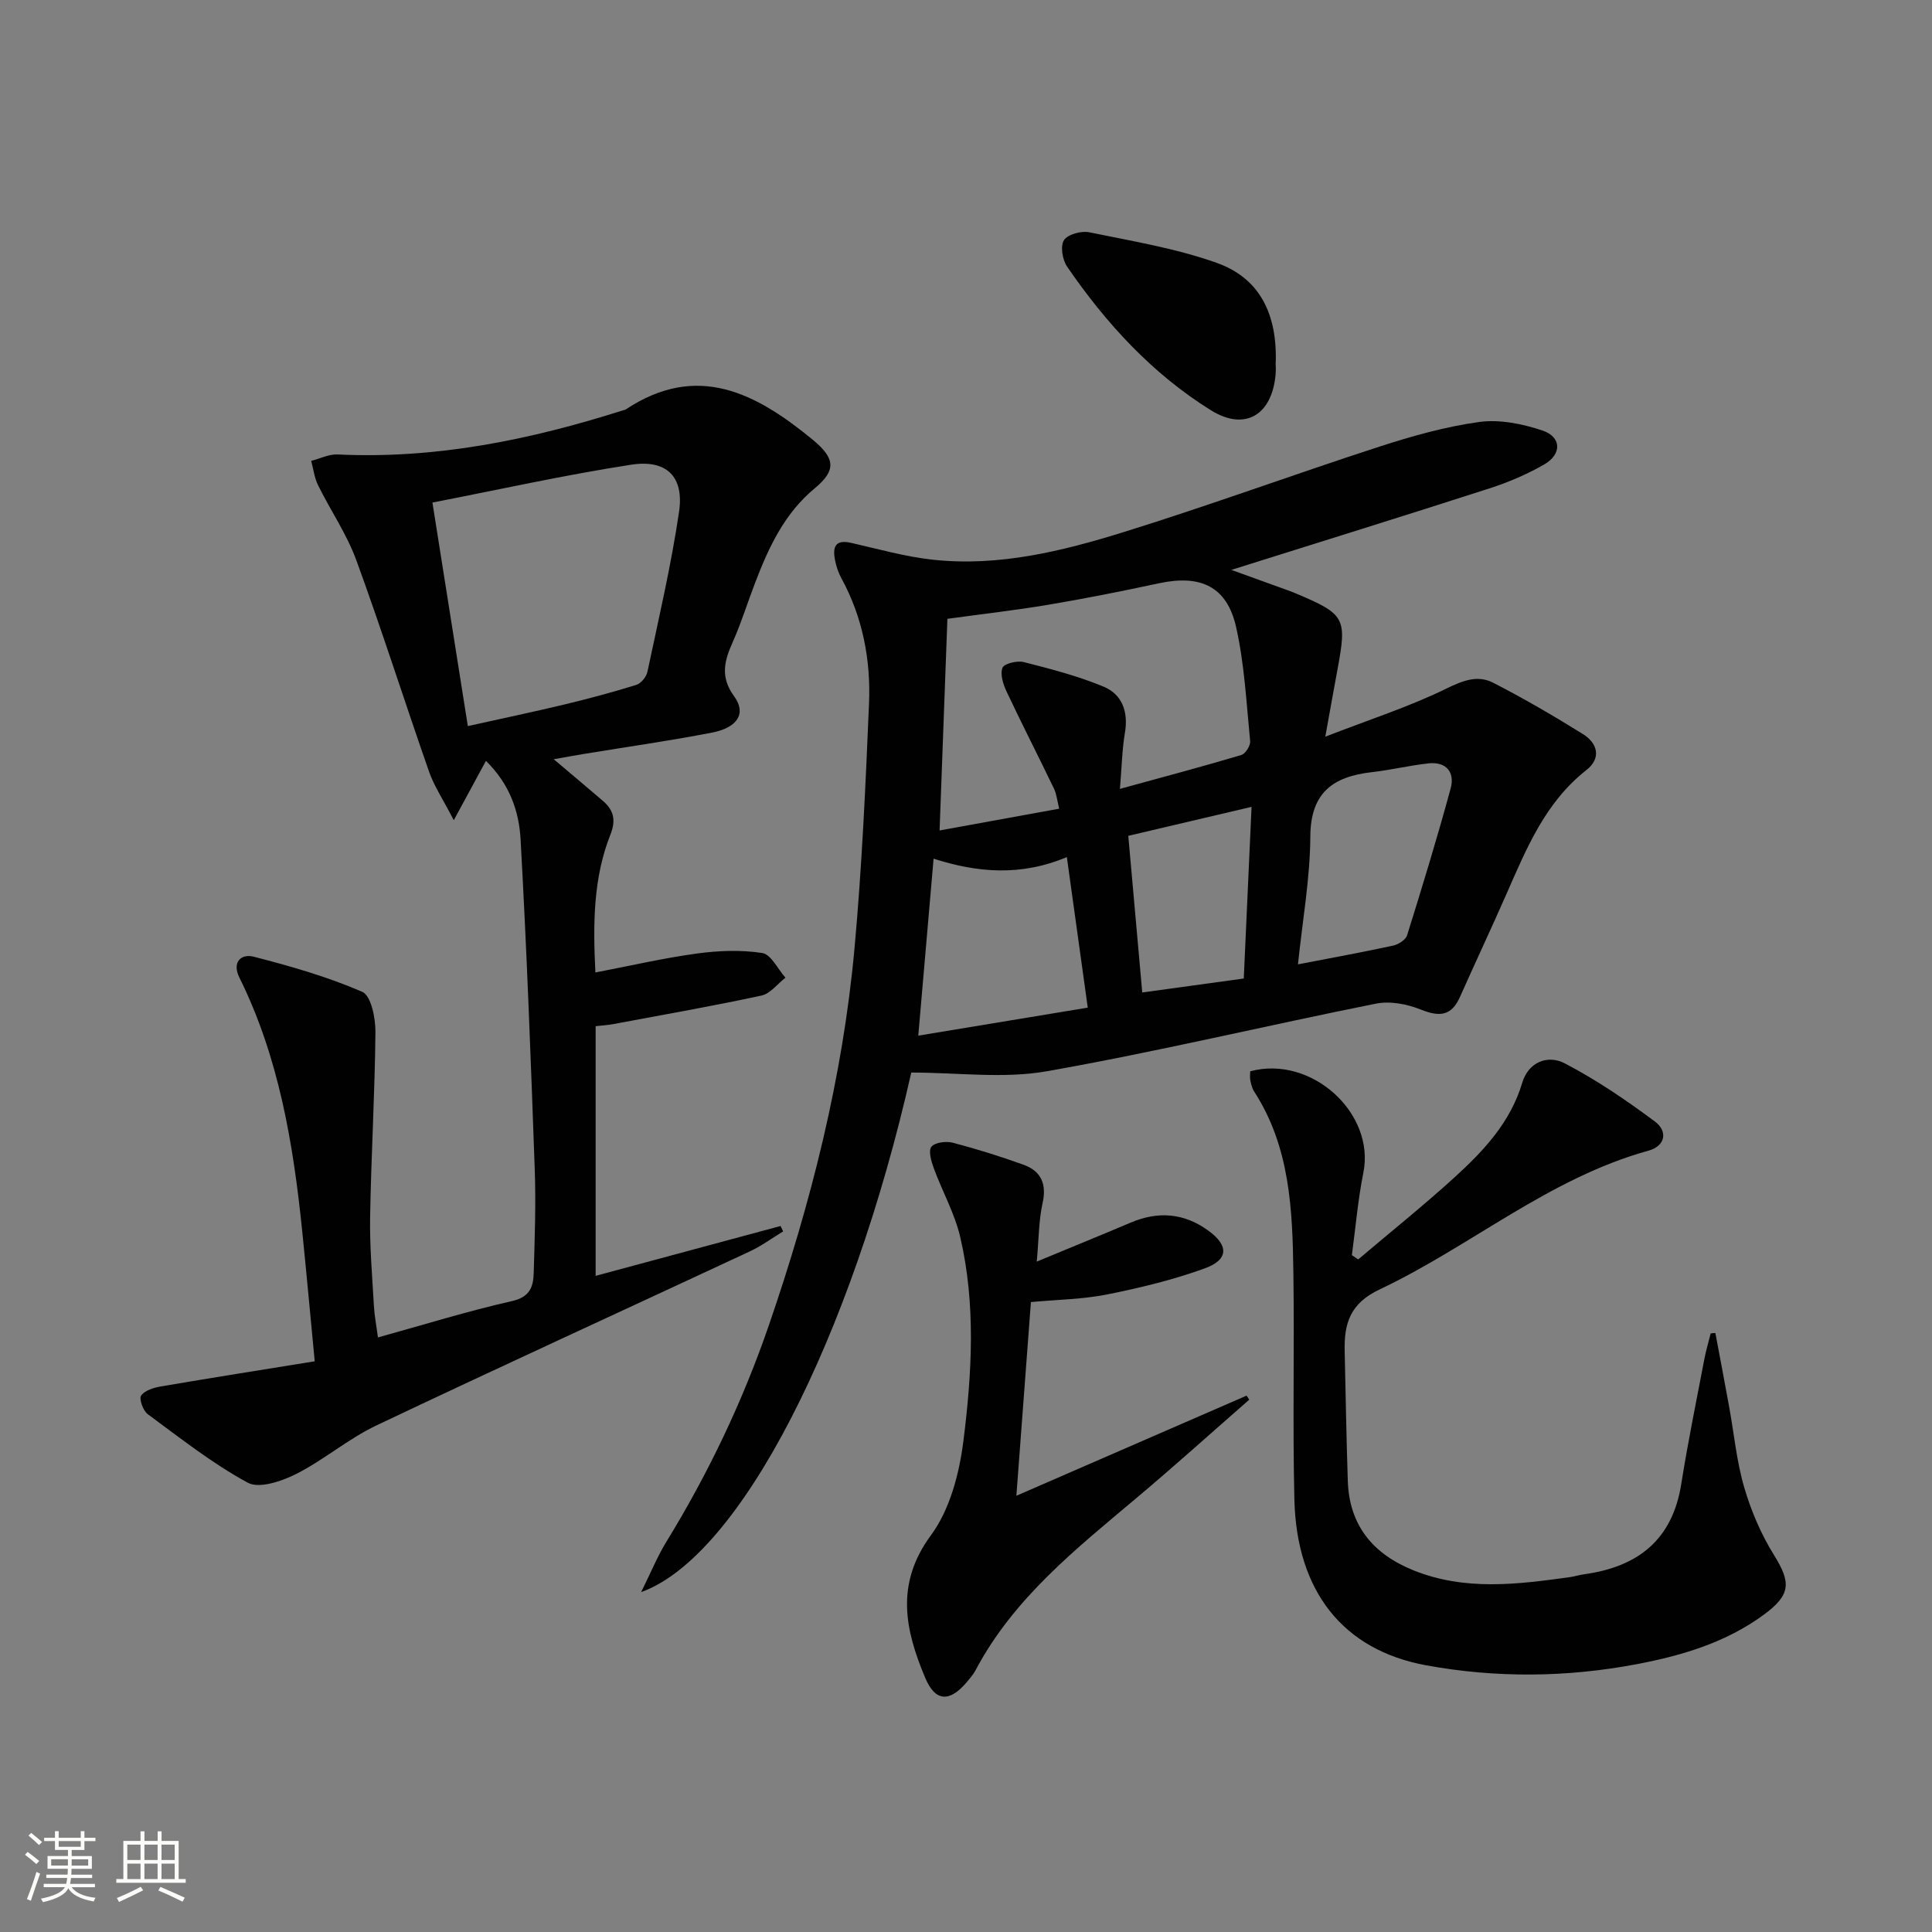
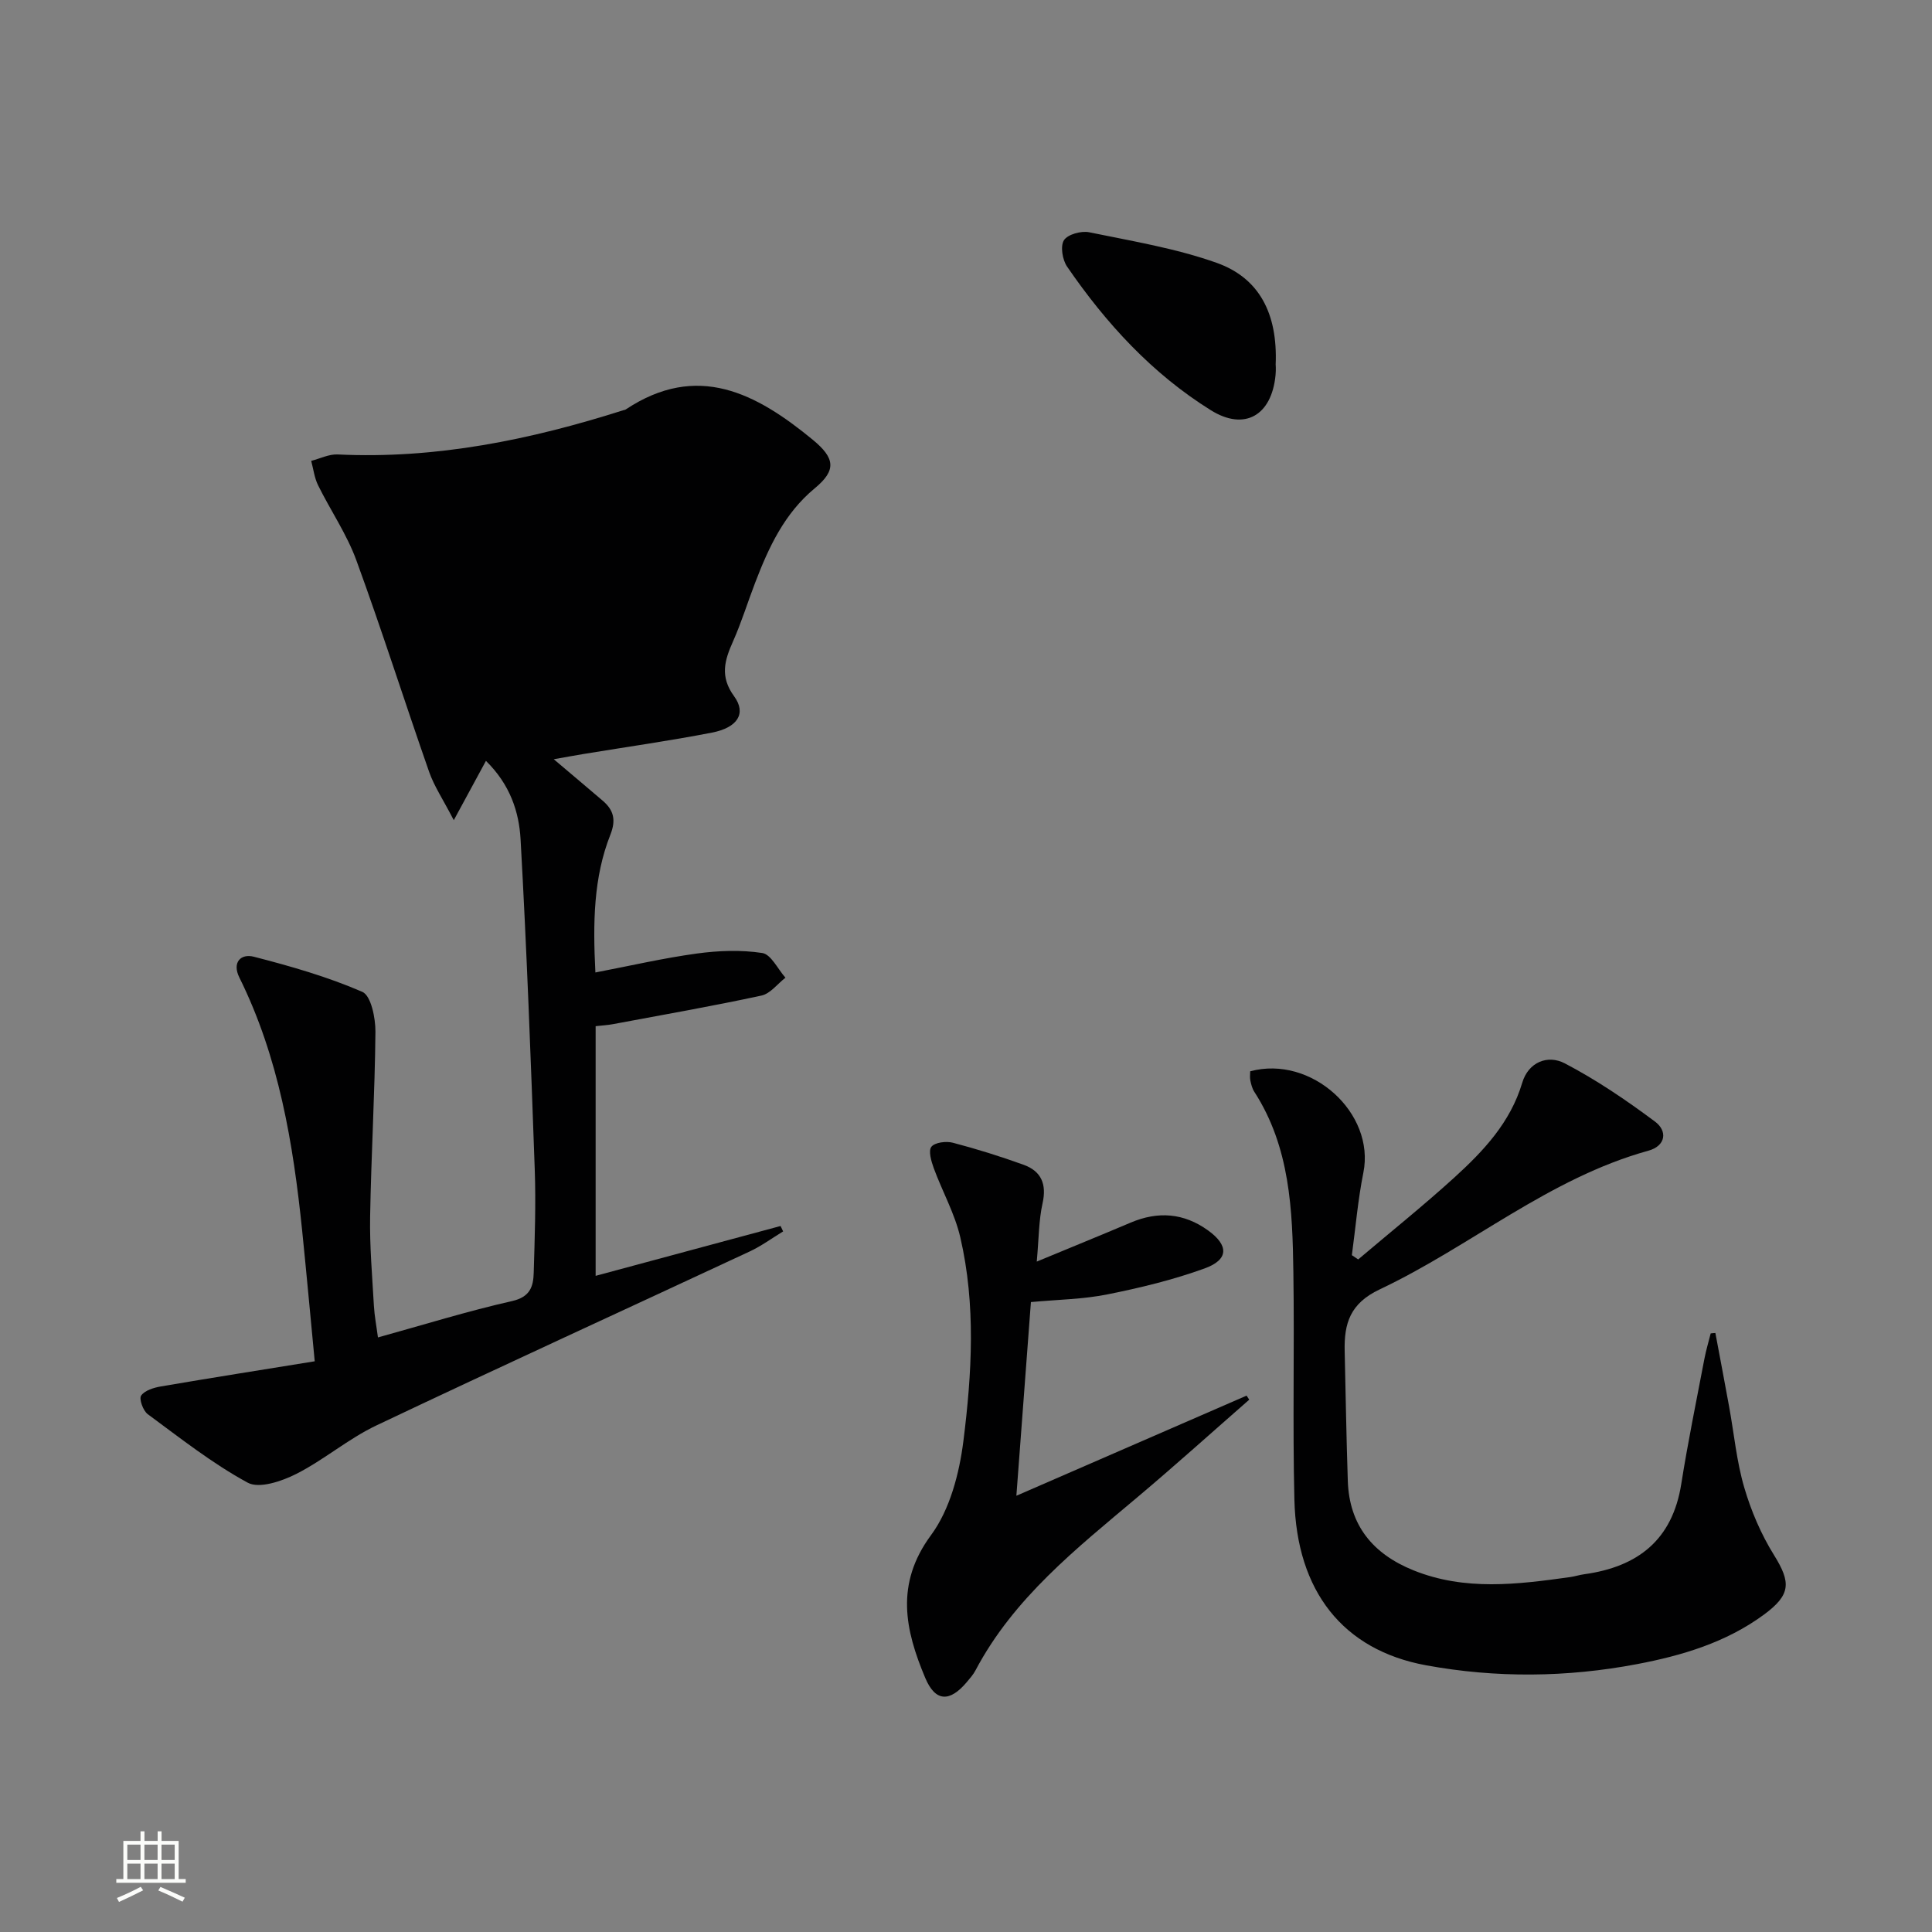
<svg xmlns="http://www.w3.org/2000/svg" enable-background="new 0 0 400 400" viewBox="0 0 400 400">
  <rect x="0" y="0" width="400" height="400" fill="#808080" stroke="none" />
-   <path d="m5.17 384 .55-.58c.85.61 1.65 1.24 2.4 1.87l-.59.64c-.83-.73-1.62-1.38-2.36-1.93m1.22 9.53-.82-.34c.71-1.76 1.37-3.64 1.98-5.63.24.13.5.25.76.36-.6 1.67-1.24 3.54-1.92 5.61m-.5-13.5.57-.54c.56.44 1.31 1.06 2.26 1.87l-.64.64c-.68-.66-1.41-1.32-2.19-1.97m3.25.46h2.24v-1.36h.77v1.36h4.57v-1.36h.76v1.36h2.28v.69h-2.28v1.84h-2.64v1.26h4.18v2.64h-4.21c0 .45-.02.86-.05 1.21h4.32v.69h-4.38c-.04.34-.1.75-.19 1.22h5.15v.69h-4.82c.87 1.19 2.51 1.92 4.93 2.19-.17.31-.3.57-.37.76-2.77-.49-4.52-1.41-5.26-2.76-.56 1.26-2.3 2.23-5.24 2.9-.12-.24-.26-.48-.43-.72 2.73-.55 4.38-1.34 4.96-2.38h-4.38v-.69h4.65c.1-.38.17-.79.21-1.22h-4.32v-.69h4.4c.03-.34.05-.75.05-1.21h-4.2v-2.64h4.23v-1.26h-2.69v-1.84h-2.24zm1.46 4.46v1.29h3.45c.01-.4.02-.57.01-.53v-.32-.45h-3.46zm1.55-2.59h4.57v-1.19h-4.57zm6.11 2.59h-3.42v.77c-.01.19-.01.37-.02.53h3.44z" fill="#fbfcfa" />
  <path d="m32.63 379.16h.82v1.98h3.54v7.89h1.46v.78h-14.37v-.78h1.46v-7.89h3.55v-1.98h.82v1.98h2.73v-1.98zm-3.49 11.48.5.73c-1.61.82-3.28 1.63-5 2.41-.13-.27-.28-.55-.44-.82 1.75-.72 3.4-1.49 4.94-2.32m-2.78-5.55h2.73v-3.18h-2.73zm0 3.95h2.73v-3.2h-2.73zm3.54-3.95h2.73v-3.18h-2.73zm0 3.95h2.73v-3.2h-2.73zm7.89 4.68c-1.84-.92-3.51-1.7-5.02-2.32l.45-.73c1.89.8 3.57 1.55 5.04 2.23zm-1.62-11.81h-2.73v3.18h2.73zm-2.73 7.13h2.73v-3.2h-2.73z" fill="#fbfcfa" />
  <g fill="#010102">
-     <path d="m188.67 222.06c-12.39 54.9-35.39 100.18-55.93 107.57 2.05-4.13 3.37-7.39 5.18-10.35 8.73-14.22 15.86-29.17 21.29-44.97 8.71-25.34 15.26-51.19 17.7-77.9 1.54-16.87 2.3-33.81 3.01-50.74.38-9.05-1.3-17.86-5.73-25.97-.63-1.15-1.06-2.46-1.31-3.75-.51-2.59-.03-4.33 3.32-3.56 5.64 1.28 11.27 2.88 17 3.5 13.62 1.46 26.76-1.78 39.58-5.77 17.72-5.51 35.16-11.92 52.81-17.65 6.76-2.19 13.7-4.15 20.71-5.11 4.22-.57 8.92.4 13.04 1.77 3.96 1.32 4.07 4.9.37 7.03-3.56 2.05-7.43 3.7-11.35 4.96-17.51 5.65-35.09 11.1-53.42 16.87 3.55 1.28 6.67 2.41 9.79 3.54 1.25.45 2.5.88 3.72 1.4 10.02 4.24 10.44 5.03 8.48 15.58-.75 4.03-1.47 8.08-2.54 14.01 9.24-3.58 17.38-6.2 24.97-9.91 3.46-1.69 6.53-2.93 9.8-1.25 6.34 3.26 12.53 6.86 18.58 10.63 3.03 1.89 3.85 4.97.71 7.44-8.52 6.69-12.41 16.23-16.56 25.68-3.14 7.14-6.46 14.2-9.63 21.32-1.77 3.97-4.27 4.12-8.07 2.6-2.84-1.14-6.37-1.83-9.3-1.24-22.76 4.55-45.36 9.98-68.21 14.01-8.94 1.57-18.38.26-28.01.26zm43.2-58.73c8.94-2.46 17.07-4.61 25.12-7.01.86-.25 1.93-1.95 1.84-2.88-.78-7.9-1.17-15.92-2.91-23.62-1.89-8.39-7.34-10.9-15.91-9.07-7.61 1.63-15.25 3.16-22.93 4.45-6.94 1.17-13.95 1.96-20.93 2.92-.55 14.88-1.08 29.19-1.62 43.82 8.64-1.57 16.55-3.01 24.76-4.51-.41-1.66-.53-3.02-1.08-4.16-3.23-6.71-6.63-13.34-9.8-20.07-.71-1.51-1.38-3.58-.86-4.94.33-.87 3.03-1.53 4.39-1.19 5.58 1.42 11.21 2.88 16.52 5.08 3.89 1.61 5.18 5.23 4.44 9.59-.58 3.41-.64 6.9-1.03 11.59zm-10.99 14.12c-9.6 4.03-18.54 3.22-27.59.33-1.05 12.15-2.07 23.96-3.17 36.64 11.99-1.98 23.33-3.86 35.09-5.8-1.46-10.51-2.84-20.45-4.33-31.17zm47.85 22.21c7.08-1.37 13.41-2.52 19.69-3.88 1.1-.24 2.6-1.19 2.9-2.12 3.15-10.09 6.25-20.21 9.02-30.42.91-3.33-.88-5.6-4.61-5.19-3.93.44-7.8 1.37-11.72 1.82-8 .91-12.67 4.21-12.72 13.31-.05 8.69-1.62 17.38-2.56 26.48zm-11.22 2.93c.53-11.81 1.06-23.36 1.61-35.54-8.79 2.07-16.82 3.96-25.52 6 .97 10.85 1.9 21.38 2.89 32.43 7.2-.98 13.87-1.91 21.02-2.89z" />
-     <path d="m114.65 157.19c3.86 3.27 7.02 5.92 10.15 8.6 2.26 1.94 2.78 3.97 1.57 7.03-3.49 8.83-3.63 18.14-3.1 28.52 7.2-1.38 14.05-2.97 20.99-3.92 4.47-.61 9.14-.79 13.56-.11 1.82.28 3.21 3.33 4.8 5.11-1.64 1.27-3.13 3.3-4.96 3.7-10.2 2.2-20.49 4-30.75 5.92-1.11.21-2.25.26-3.59.42v51.69c12.97-3.5 25.63-6.91 38.29-10.32.18.37.35.75.53 1.12-2.31 1.4-4.51 3.03-6.94 4.16-25.76 12.02-51.62 23.83-77.29 36.02-5.81 2.76-10.84 7.13-16.59 10.04-2.99 1.51-7.65 3.09-10.02 1.81-7.32-3.97-13.96-9.22-20.71-14.19-.97-.71-1.84-3.18-1.37-3.85.76-1.08 2.64-1.65 4.13-1.9 10.42-1.78 20.87-3.43 31.81-5.2-.92-9.59-1.71-18.32-2.6-27.04-1.86-18.08-4.82-35.89-13-52.41-1.57-3.16.33-5 2.99-4.31 7.62 1.96 15.27 4.15 22.46 7.27 1.81.78 2.74 5.42 2.72 8.27-.12 12.76-.88 25.51-1.1 38.27-.11 6.14.44 12.3.78 18.44.12 2.11.53 4.21.84 6.57 9.51-2.63 18.56-5.45 27.78-7.53 3.74-.85 4.39-3.02 4.47-5.85.21-7.16.47-14.34.21-21.49-.81-22.76-1.66-45.53-2.93-68.26-.32-5.68-2.16-11.32-7.17-16.24-2.15 3.96-4.01 7.39-6.66 12.28-2.22-4.3-4.06-7.02-5.11-10.02-5.1-14.58-9.77-29.31-15.07-43.81-1.98-5.41-5.35-10.31-7.92-15.52-.76-1.54-.96-3.35-1.42-5.04 1.83-.47 3.68-1.42 5.49-1.33 20.35.98 39.91-3.04 59.14-9.16.16-.05.34-.06.48-.15 14.86-9.87 27.05-3.35 38.75 6.28 4.62 3.81 4.9 6.31.4 10.03-6.3 5.22-9.54 12.23-12.35 19.57-1.55 4.03-2.82 8.18-4.57 12.12-1.75 3.93-2.78 7.27.23 11.39 2.58 3.54.71 6.48-4.6 7.51-8.8 1.71-17.69 2.96-26.54 4.42-1.79.29-3.57.63-6.21 1.09zm-17.79-6.86c7.14-1.59 13.6-2.94 20.02-4.48 4.99-1.2 9.96-2.53 14.85-4.05.98-.3 2.09-1.66 2.31-2.7 2.33-11.02 4.91-22 6.55-33.13 1.07-7.27-2.55-10.89-9.9-9.76-13.68 2.11-27.22 5.13-41.16 7.84 2.5 15.78 4.85 30.64 7.33 46.28z" />
+     <path d="m114.65 157.19c3.86 3.27 7.02 5.92 10.15 8.6 2.26 1.94 2.78 3.97 1.57 7.03-3.49 8.83-3.63 18.14-3.1 28.52 7.2-1.38 14.05-2.97 20.99-3.92 4.47-.61 9.14-.79 13.56-.11 1.82.28 3.21 3.33 4.8 5.11-1.64 1.27-3.13 3.3-4.96 3.7-10.2 2.2-20.49 4-30.75 5.92-1.11.21-2.25.26-3.59.42v51.69c12.97-3.5 25.63-6.91 38.29-10.32.18.37.35.75.53 1.12-2.31 1.4-4.51 3.03-6.94 4.16-25.76 12.02-51.62 23.83-77.29 36.02-5.81 2.76-10.84 7.13-16.59 10.04-2.99 1.51-7.65 3.09-10.02 1.81-7.32-3.97-13.96-9.22-20.71-14.19-.97-.71-1.84-3.18-1.37-3.85.76-1.08 2.64-1.65 4.13-1.9 10.42-1.78 20.87-3.43 31.81-5.2-.92-9.59-1.71-18.32-2.6-27.04-1.86-18.08-4.82-35.89-13-52.41-1.57-3.16.33-5 2.99-4.31 7.62 1.96 15.27 4.15 22.46 7.27 1.81.78 2.74 5.42 2.72 8.27-.12 12.76-.88 25.51-1.1 38.27-.11 6.14.44 12.3.78 18.44.12 2.11.53 4.21.84 6.57 9.51-2.63 18.56-5.45 27.78-7.53 3.74-.85 4.39-3.02 4.47-5.85.21-7.16.47-14.34.21-21.49-.81-22.76-1.66-45.53-2.93-68.26-.32-5.68-2.16-11.32-7.17-16.24-2.15 3.96-4.01 7.39-6.66 12.28-2.22-4.3-4.06-7.02-5.11-10.02-5.1-14.58-9.77-29.31-15.07-43.81-1.98-5.41-5.35-10.31-7.92-15.52-.76-1.54-.96-3.35-1.42-5.04 1.83-.47 3.68-1.42 5.49-1.33 20.35.98 39.91-3.04 59.14-9.16.16-.05.34-.06.48-.15 14.86-9.87 27.05-3.35 38.75 6.28 4.62 3.81 4.9 6.31.4 10.03-6.3 5.22-9.54 12.23-12.35 19.57-1.55 4.03-2.82 8.18-4.57 12.12-1.75 3.93-2.78 7.27.23 11.39 2.58 3.54.71 6.48-4.6 7.51-8.8 1.71-17.69 2.96-26.54 4.42-1.79.29-3.57.63-6.21 1.09zm-17.79-6.86z" />
    <path d="m355.15 275.98c.96 5.13 1.94 10.25 2.87 15.38 1.01 5.55 1.53 11.24 3.11 16.62 1.42 4.85 3.48 9.67 6.14 13.95 3.57 5.73 3.53 8.25-2.12 12.4-7.82 5.73-16.86 8.43-26.22 10.21-14.54 2.76-29.19 2.9-43.68.24-17.22-3.16-26.8-15.35-27.26-34.29-.38-15.65.02-31.33-.21-46.99-.18-12.99-.68-25.99-8.09-37.46-.44-.67-.65-1.53-.82-2.33-.13-.62-.03-1.3-.03-1.91 12.68-3.41 25.91 8.66 23.43 20.99-1.13 5.62-1.61 11.38-2.38 17.08.44.29.88.59 1.31.88 6.64-5.63 13.45-11.09 19.89-16.94 6.04-5.5 11.62-11.4 14.07-19.63 1.29-4.33 5.31-5.85 8.8-4.03 6.56 3.42 12.76 7.64 18.7 12.07 2.6 1.94 2.26 5.01-1.38 6.02-20.58 5.69-36.78 19.8-55.64 28.72-6.14 2.9-7.37 7.07-7.24 12.76.21 8.97.35 17.95.65 26.92.31 9.2 5.22 15.09 13.57 18.47 10.67 4.31 21.55 2.93 32.46 1.41.98-.14 1.94-.46 2.92-.59 11.08-1.53 18.26-7.09 20.09-18.7 1.37-8.67 3.15-17.28 4.79-25.91.34-1.77.86-3.5 1.3-5.25.33-.05.65-.07.97-.09z" />
    <path d="m214.65 261.2c7.23-3 13.35-5.49 19.44-8.07 5.66-2.4 10.99-2.01 16.02 1.61 4.31 3.1 4.32 6.06-.72 7.88-6.51 2.36-13.32 4.01-20.12 5.37-5.01 1.01-10.21 1.07-15.83 1.59-.96 12.78-1.92 25.62-3.01 40.1 16.44-7.15 32.05-13.94 47.66-20.73.18.28.37.56.55.84-7.71 6.74-15.33 13.61-23.16 20.2-12.61 10.62-25.6 20.85-33.52 35.85-.46.87-1.14 1.64-1.78 2.4-3.54 4.22-6.53 4.13-8.62-.85-4.17-9.91-6.27-19.44 1.2-29.56 3.91-5.3 5.85-12.75 6.7-19.47 1.76-14 2.6-28.23-.64-42.18-1.14-4.93-3.73-9.51-5.49-14.31-.52-1.42-1.16-3.62-.49-4.45.74-.91 3.06-1.19 4.44-.83 4.95 1.3 9.85 2.83 14.66 4.57 3.64 1.32 4.8 4 3.91 7.97-.79 3.54-.76 7.24-1.2 12.07z" />
    <path d="m264.11 75.53c0-.21.09.96-.02 2.11-.79 8.36-6.39 11.66-13.4 7.29-12.16-7.57-21.71-17.99-29.76-29.73-.97-1.41-1.43-4.24-.65-5.47.78-1.21 3.58-1.98 5.23-1.64 8.89 1.83 17.95 3.32 26.45 6.35 8.67 3.11 12.61 10.37 12.15 21.09z" />
  </g>
</svg>